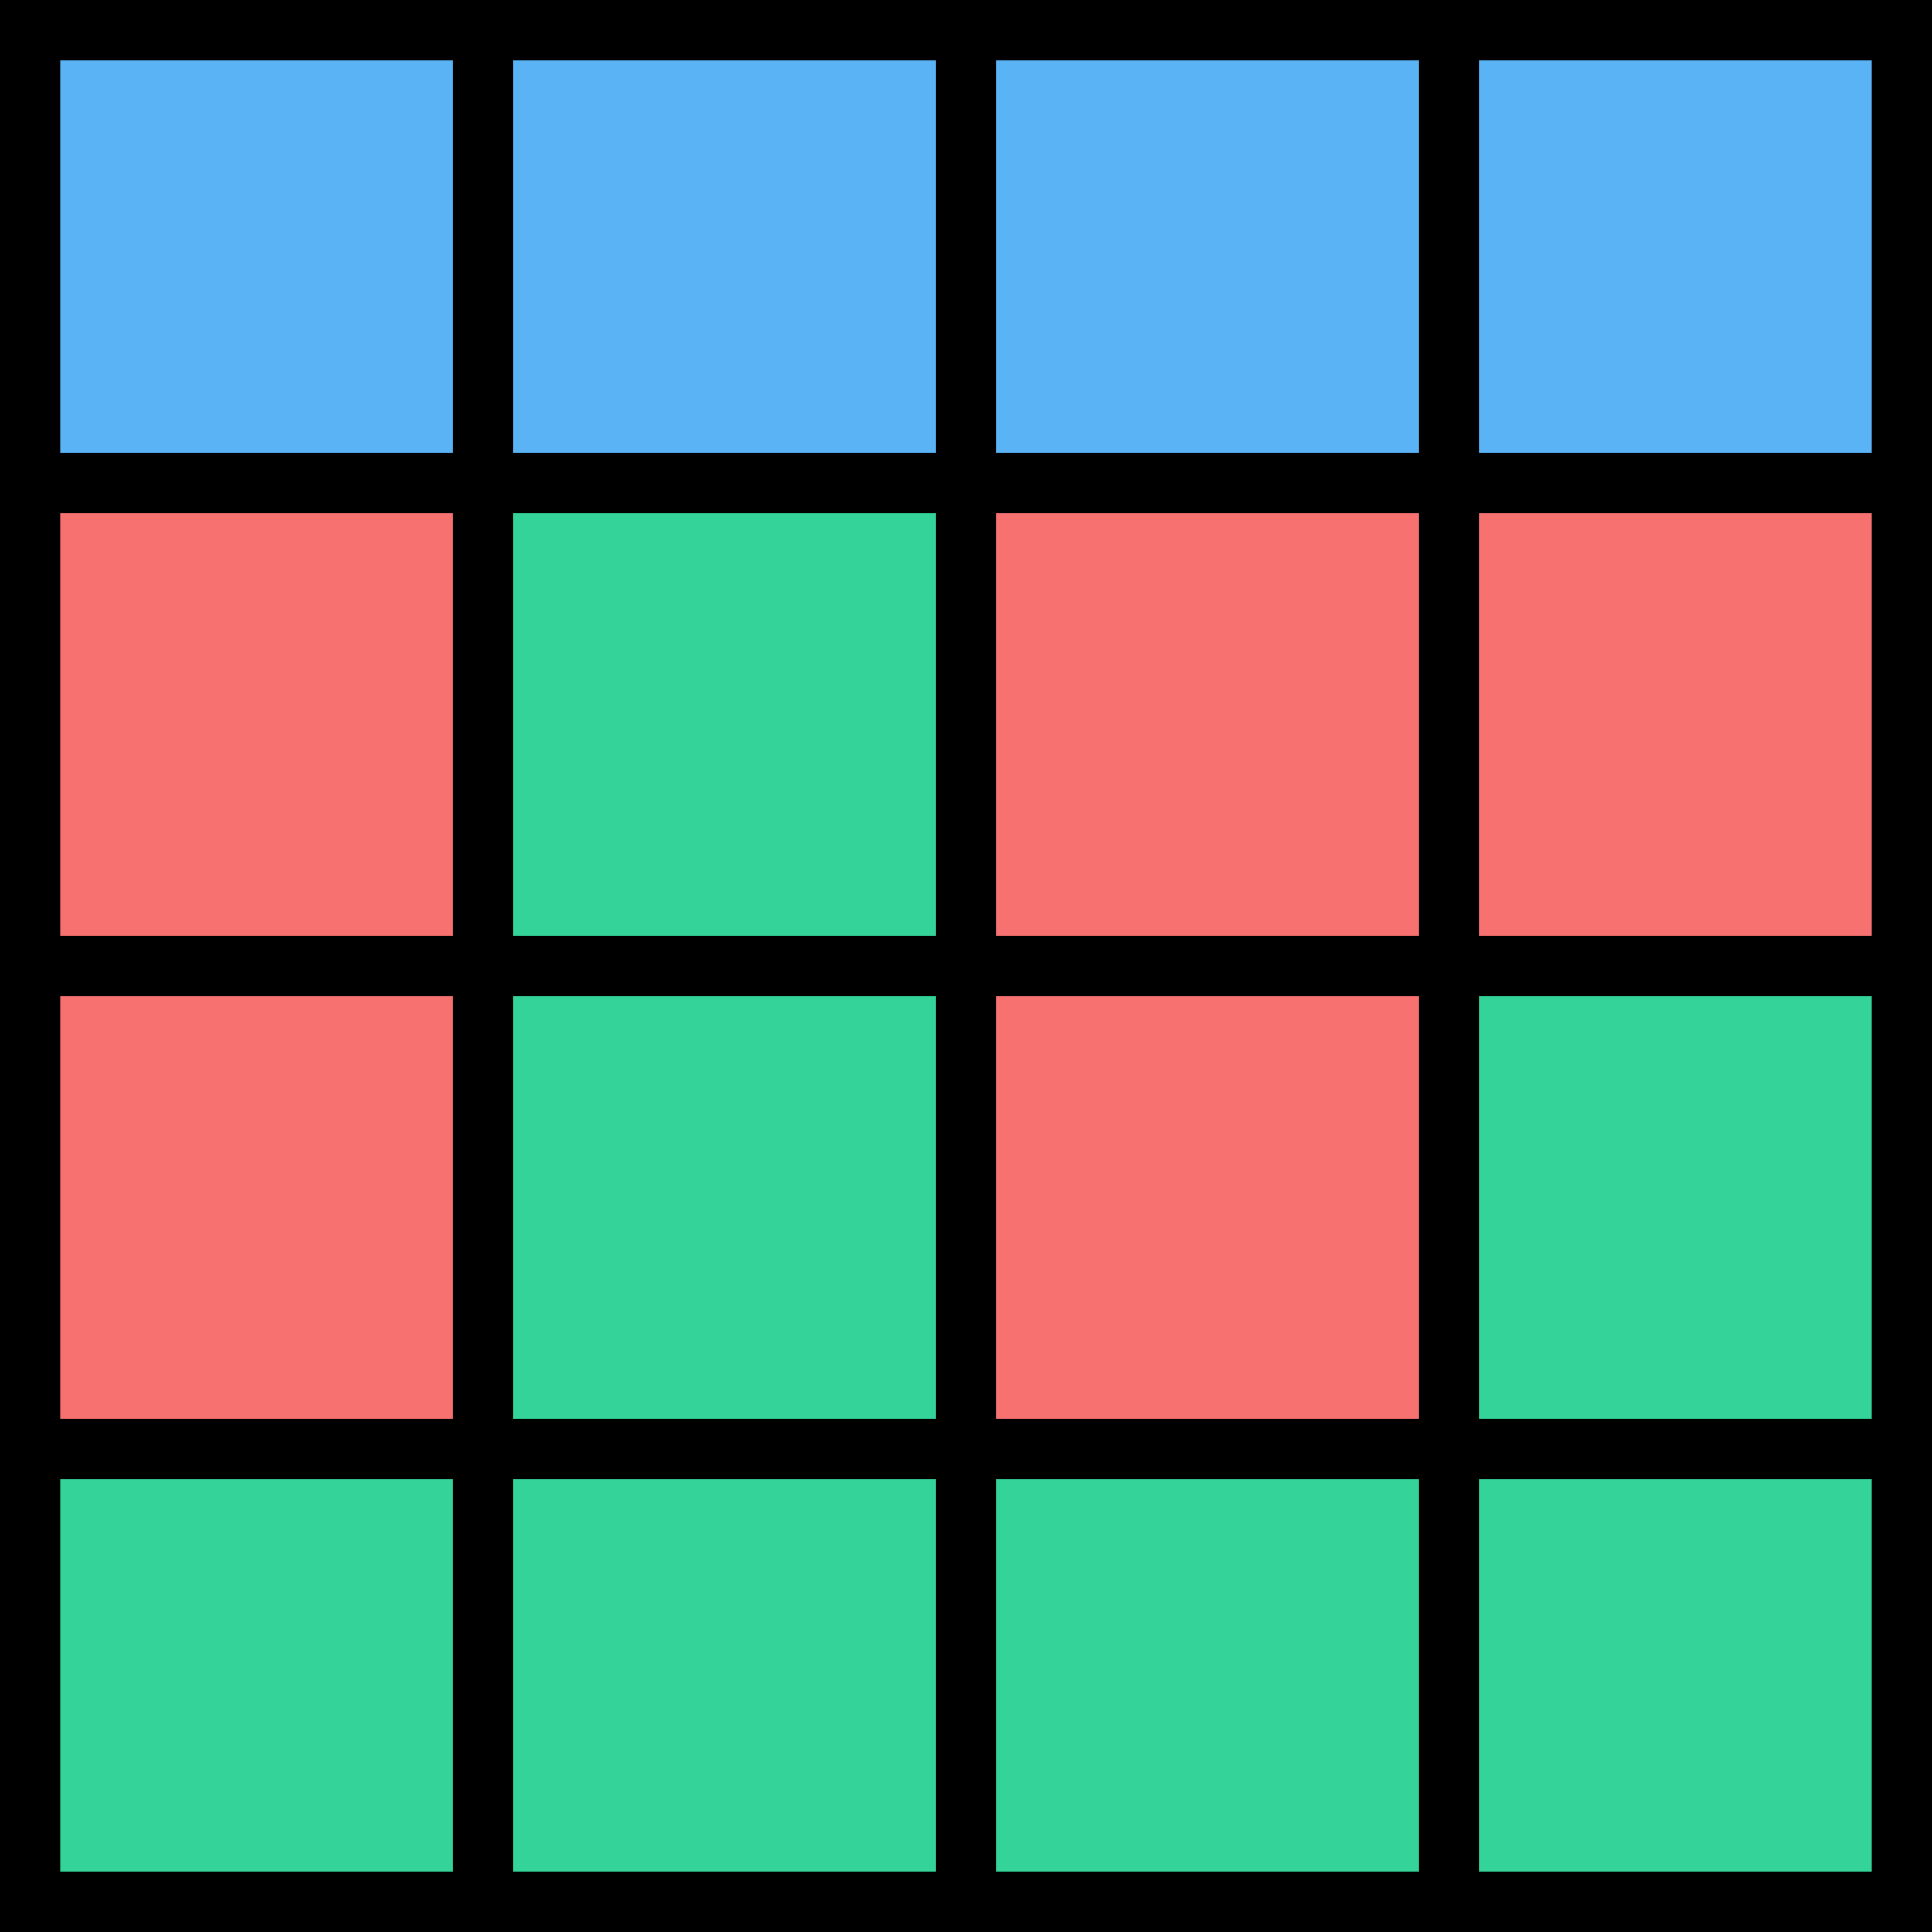
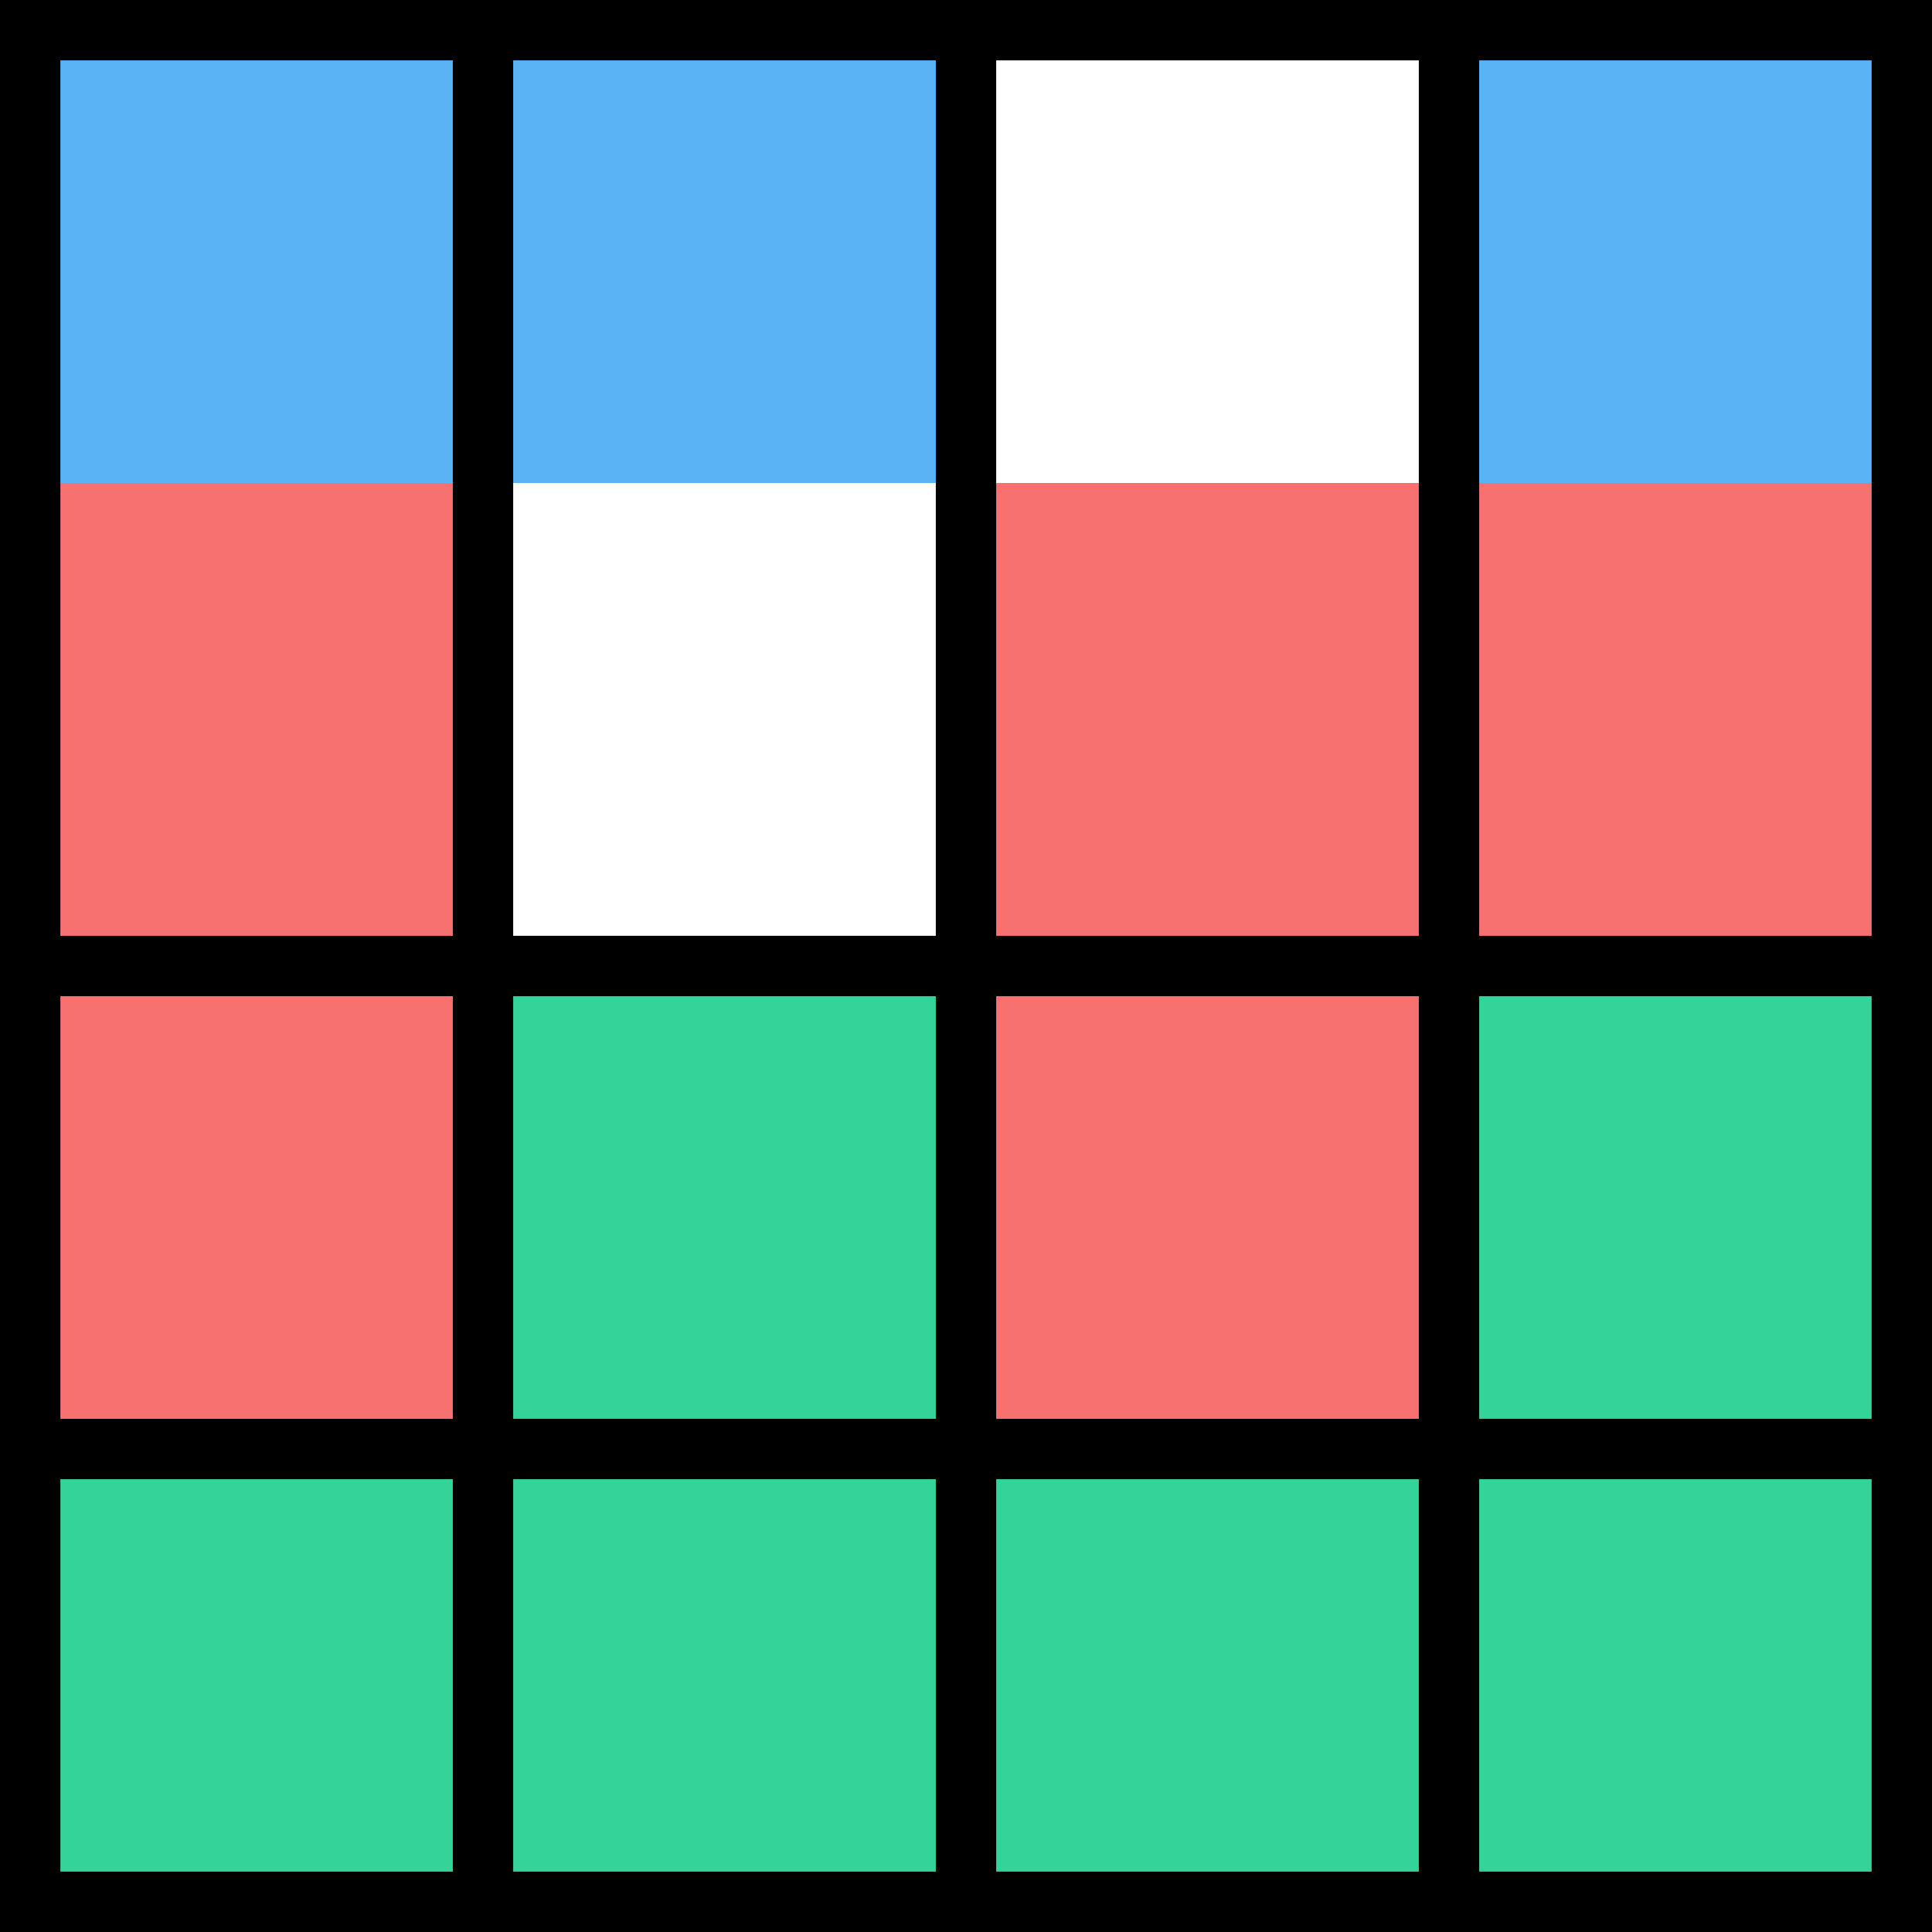
<svg xmlns="http://www.w3.org/2000/svg" width="16" height="16" viewBox="0 0 16 16">
  <rect x="0" y="0" width="4" height="4" fill="#59B3F5" />
  <rect x="4" y="0" width="4" height="4" fill="#59B3F5" />
-   <rect x="8" y="0" width="4" height="4" fill="#59B3F5" />
  <rect x="12" y="0" width="4" height="4" fill="#59B3F5" />
  <rect x="0" y="4" width="4" height="4" fill="#F87171" />
-   <rect x="4" y="4" width="4" height="4" fill="#34D399" />
  <rect x="8" y="4" width="4" height="4" fill="#F87171" />
  <rect x="12" y="4" width="4" height="4" fill="#F87171" />
  <rect x="0" y="8" width="4" height="4" fill="#F87171" />
  <rect x="4" y="8" width="4" height="4" fill="#34D399" />
  <rect x="8" y="8" width="4" height="4" fill="#F87171" />
  <rect x="12" y="8" width="4" height="4" fill="#34D399" />
  <rect x="0" y="12" width="4" height="4" fill="#34D399" />
  <rect x="4" y="12" width="4" height="4" fill="#34D399" />
  <rect x="8" y="12" width="4" height="4" fill="#34D399" />
  <rect x="12" y="12" width="4" height="4" fill="#34D399" />
  <rect x="0" y="0" width="16" height="16" fill="none" stroke="#000000" stroke-width="1" />
  <line x1="4" y1="0" x2="4" y2="16" stroke="#000000" stroke-width="0.5" />
  <line x1="8" y1="0" x2="8" y2="16" stroke="#000000" stroke-width="0.5" />
  <line x1="12" y1="0" x2="12" y2="16" stroke="#000000" stroke-width="0.5" />
-   <line x1="0" y1="4" x2="16" y2="4" stroke="#000000" stroke-width="0.5" />
  <line x1="0" y1="8" x2="16" y2="8" stroke="#000000" stroke-width="0.5" />
  <line x1="0" y1="12" x2="16" y2="12" stroke="#000000" stroke-width="0.5" />
</svg>